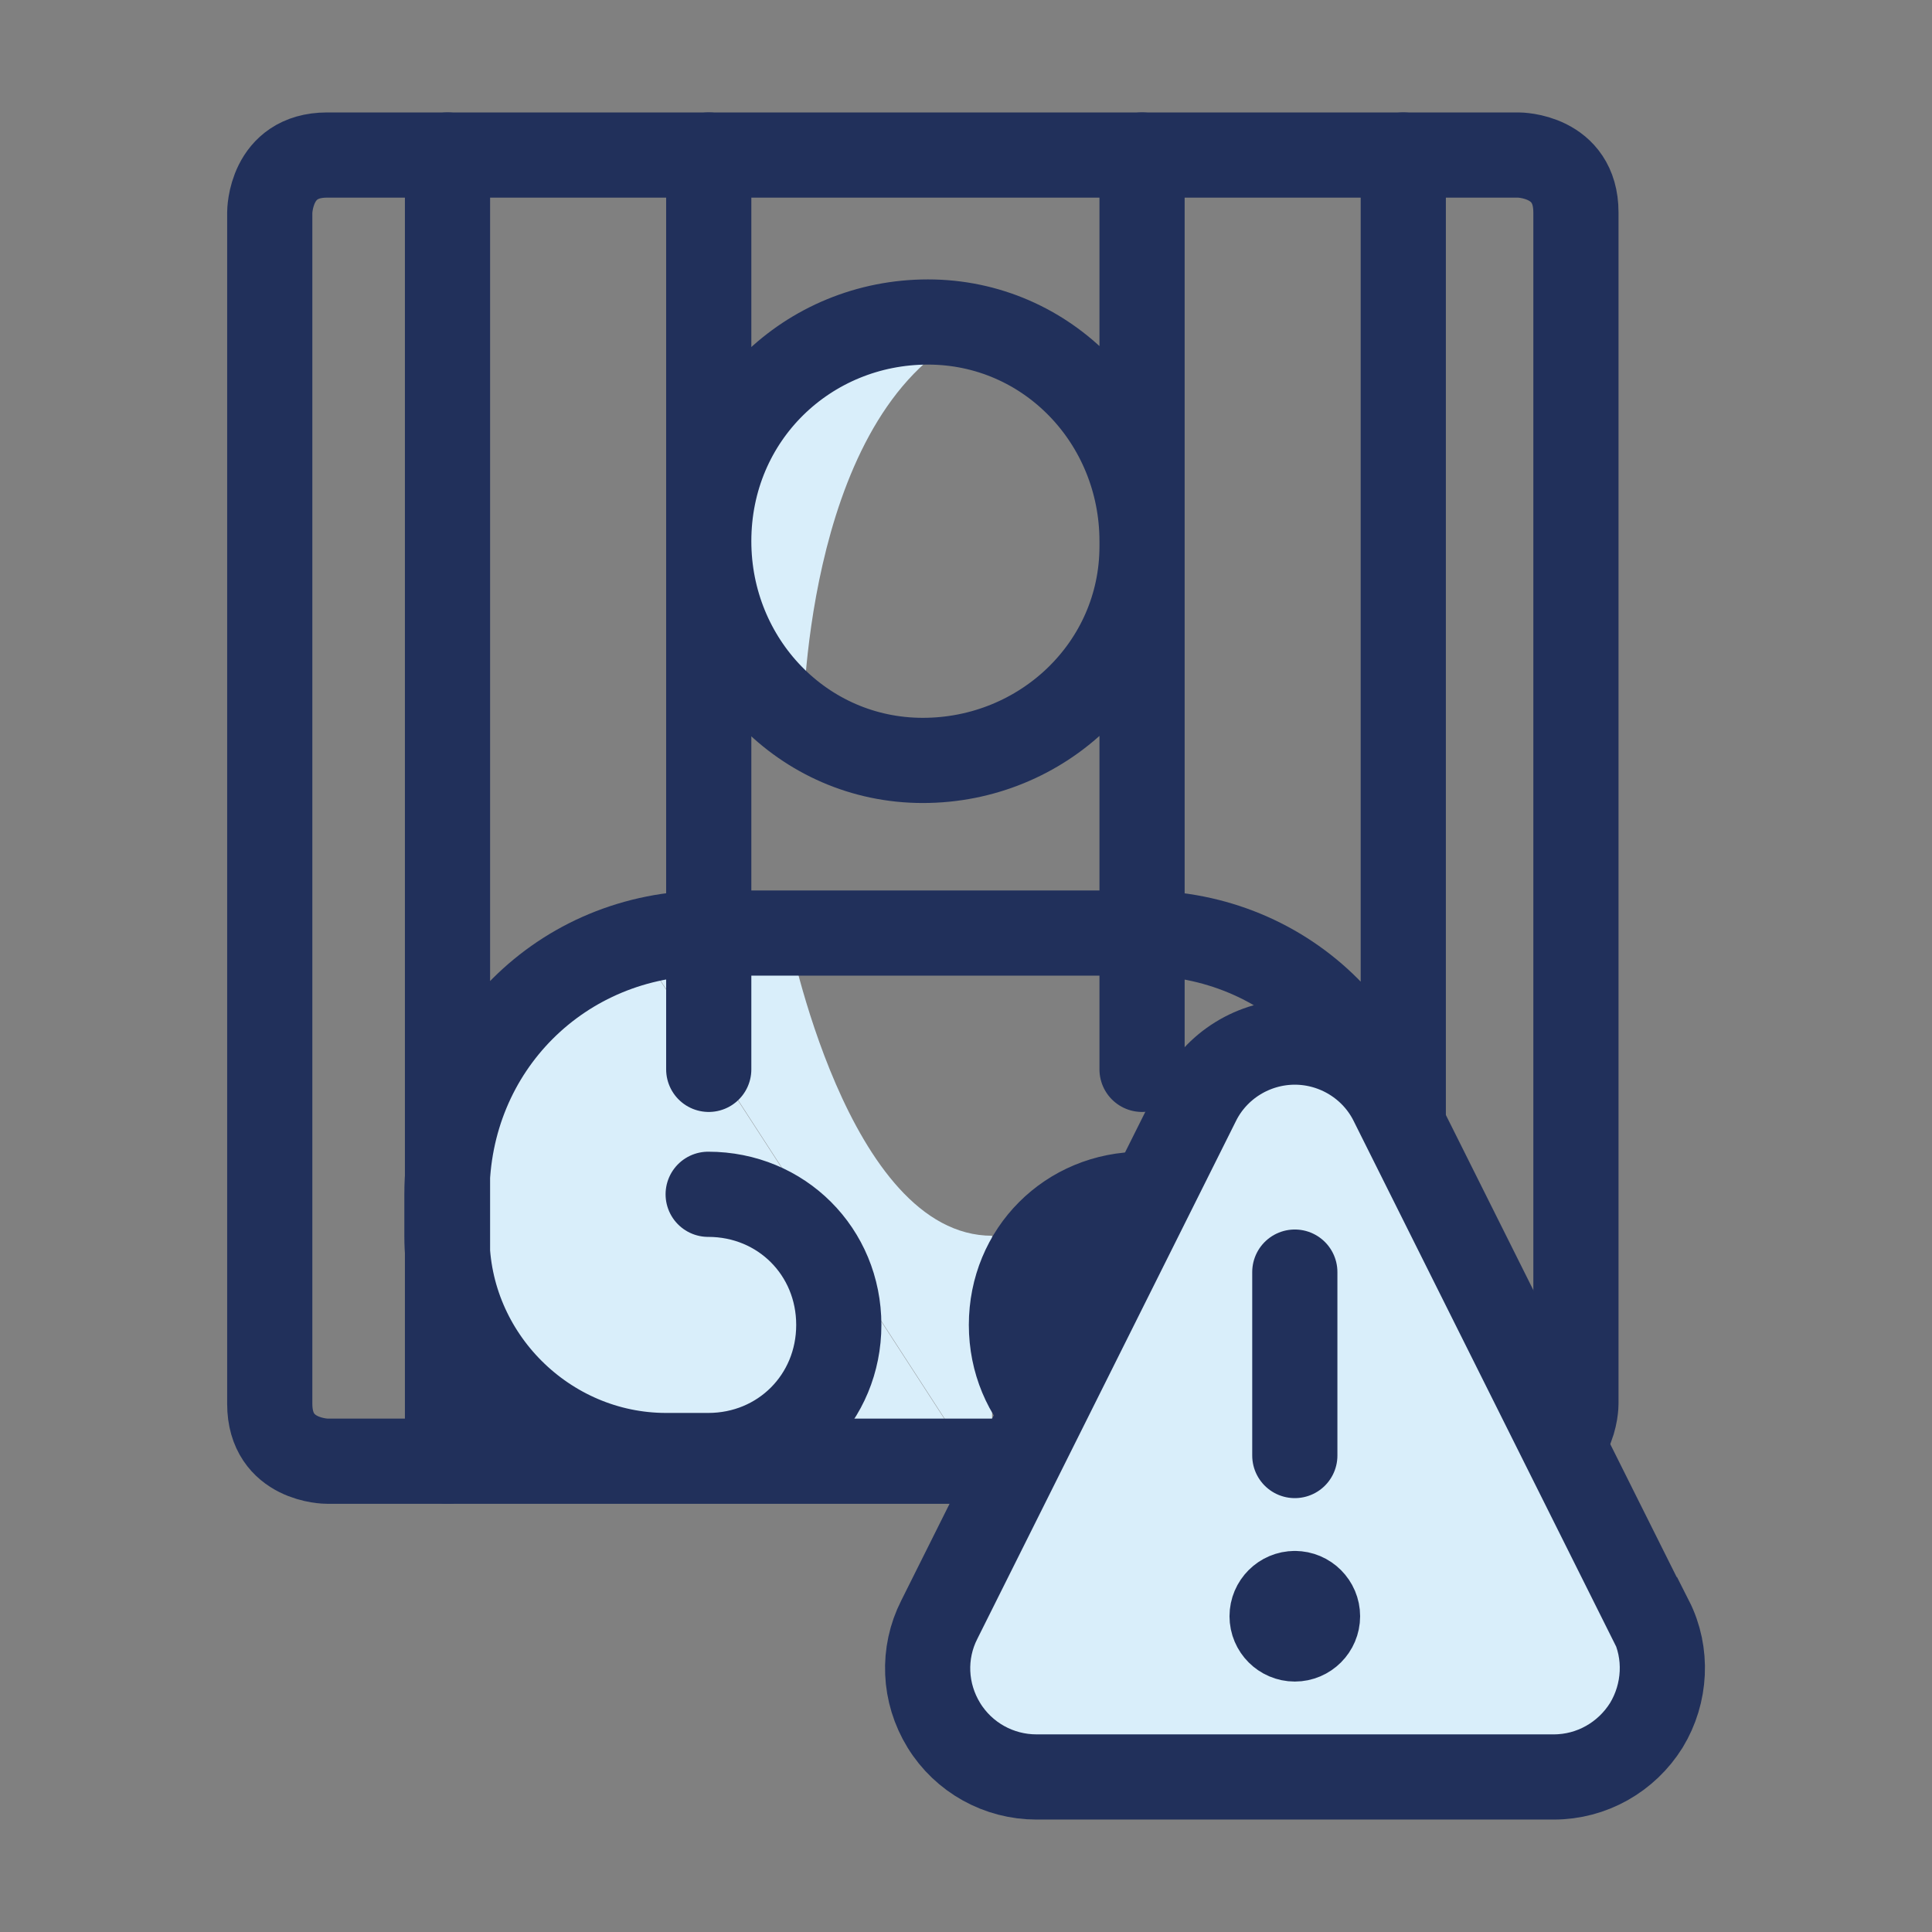
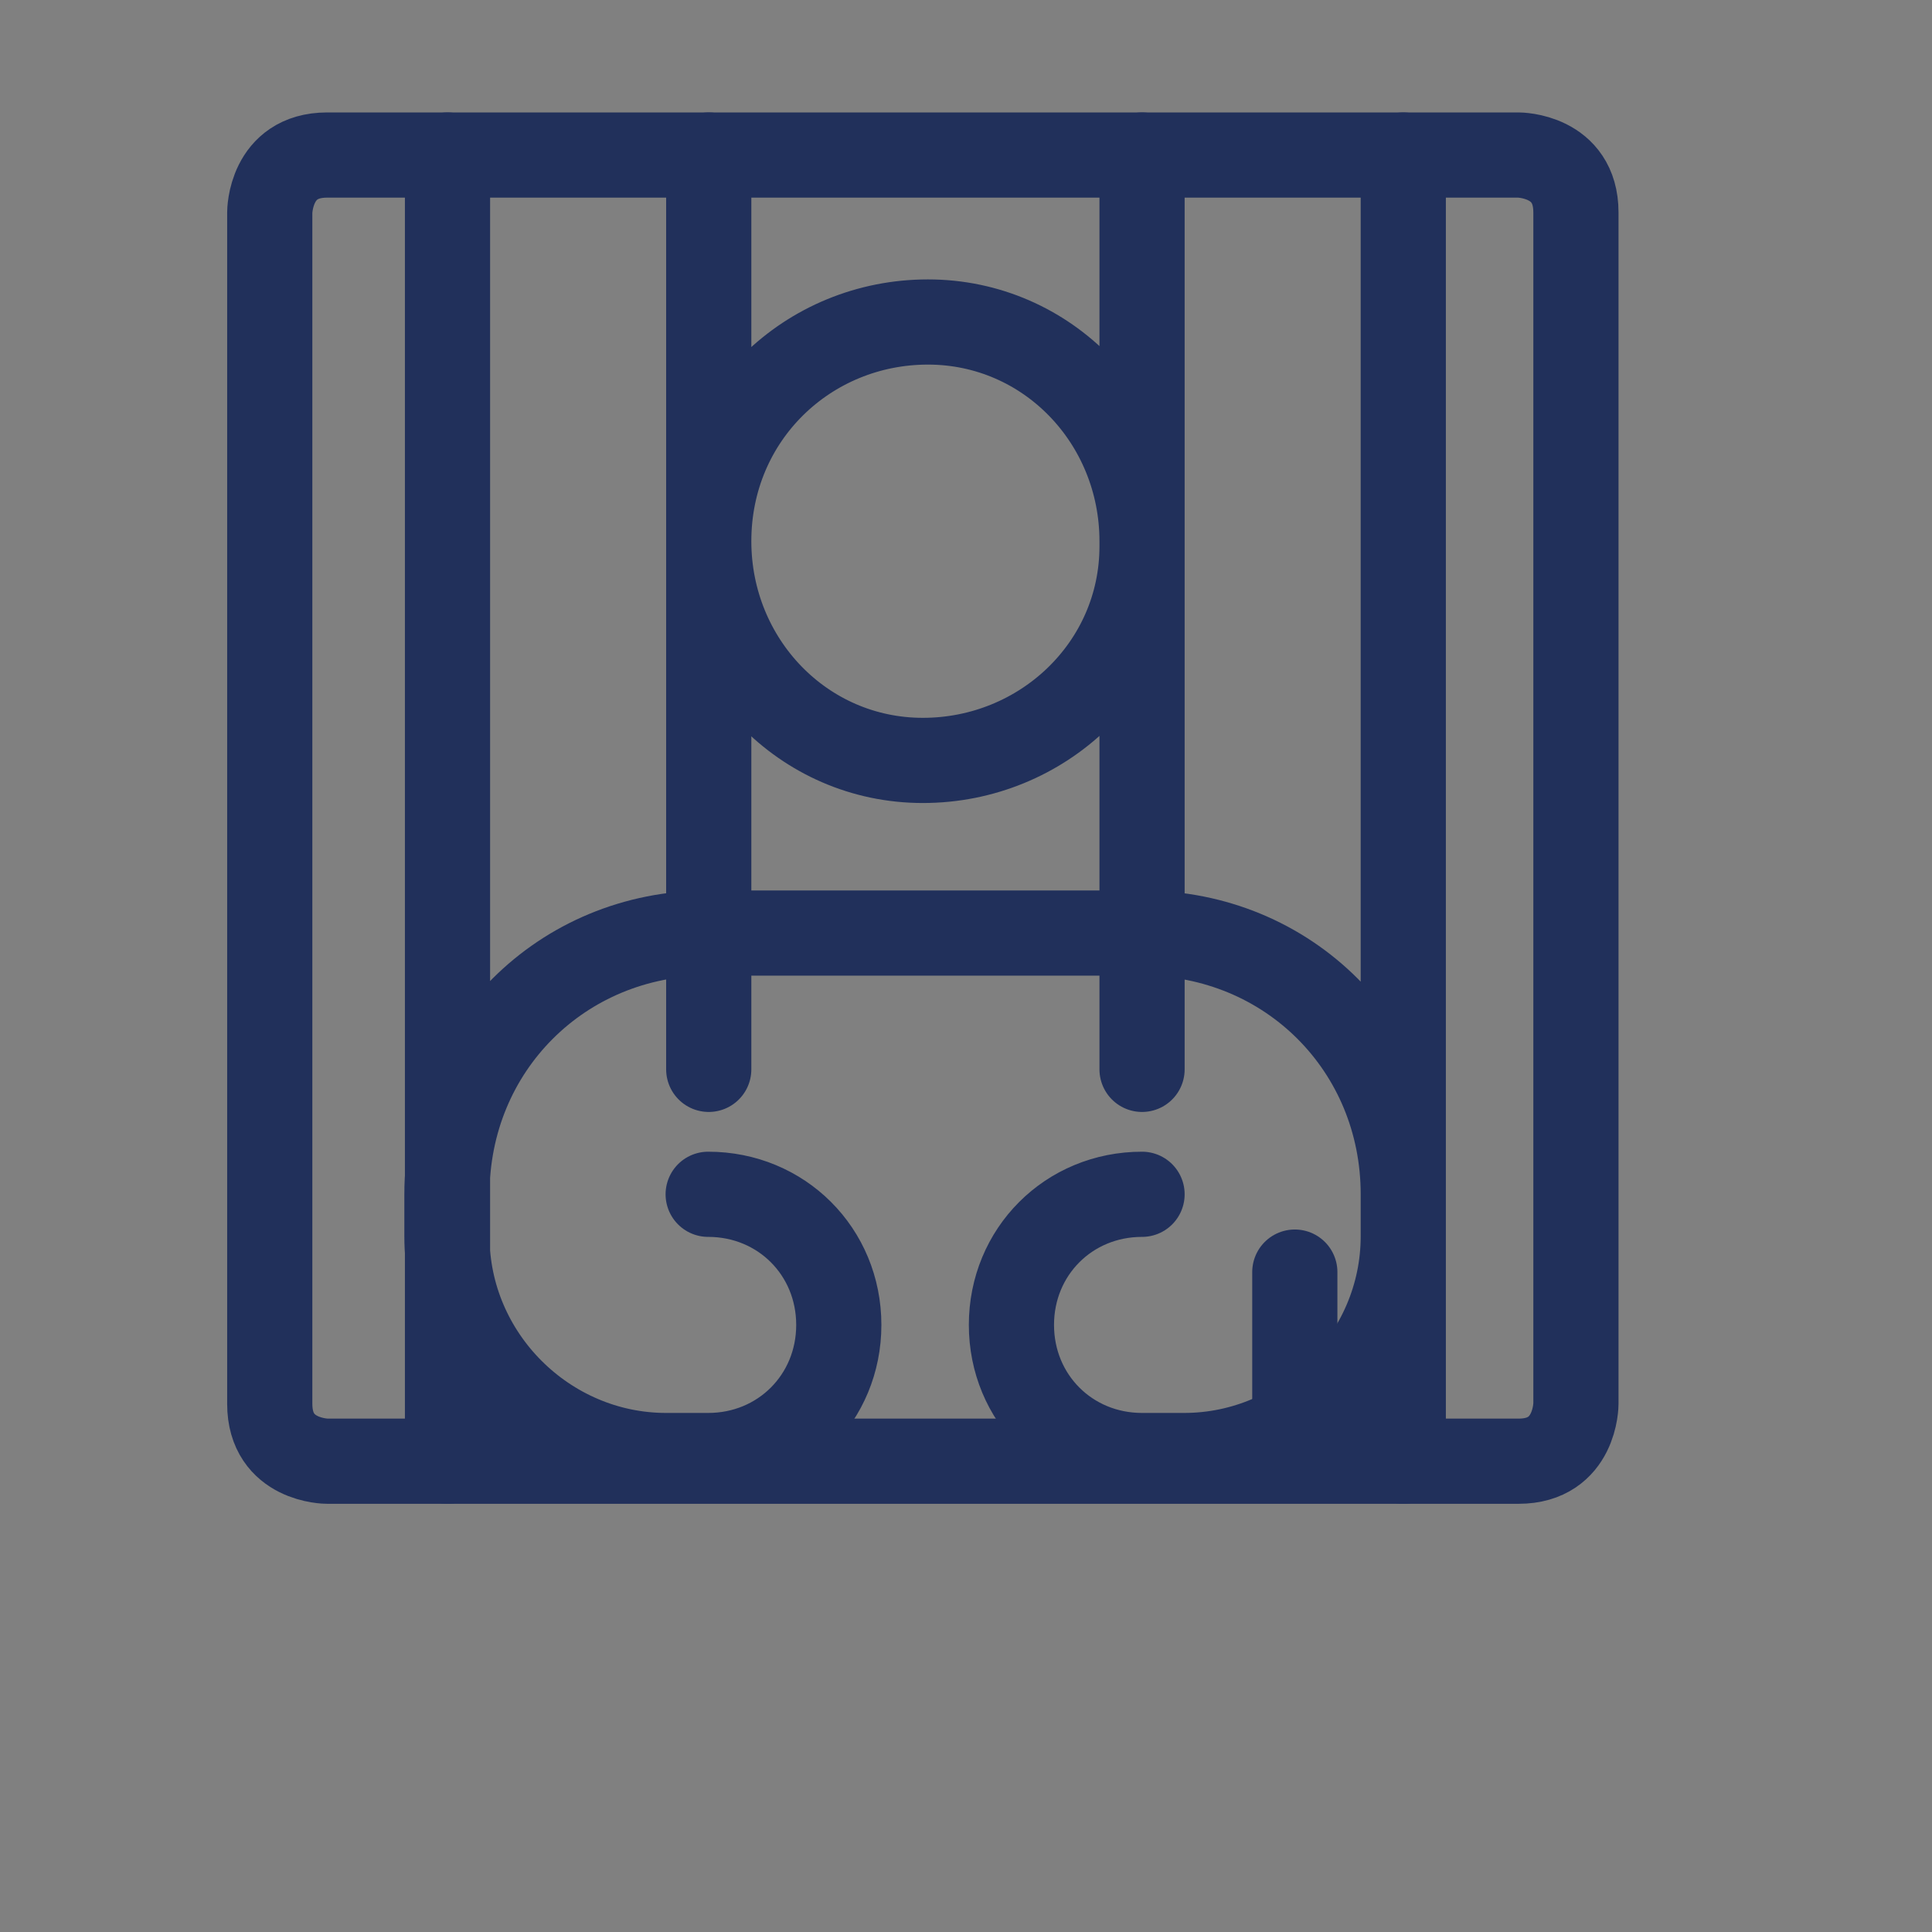
<svg xmlns="http://www.w3.org/2000/svg" id="Duotone" viewBox="0 0 34.02 34.02">
  <rect x="0" y="0" width="34.02" height="34.02" fill="#808080" stroke="none" />
  <defs>
    <style>.cls-1{fill:#d9eefa}.cls-3{stroke:#21305b;stroke-width:1.5px;fill:none;stroke-linecap:round;stroke-linejoin:round}</style>
  </defs>
  <g id="Layer_415" data-name="Layer 415">
-     <path class="cls-1" d="M13.14 7.88c1.13-3.22 3.76-1.93 3.76-1.93-2.76 1.56-2.76 6.81-2.76 6.81s-2.13-1.66-.99-4.88zM11.09 16.43l6.38 9.84v-4.51c-2.55 0-3.59-5.34-3.59-5.34h-2.79zM17.47 26.28h-7.6s-1.99-.45-1.99-4.92 3.21-4.92 3.21-4.92" />
    <g>
      <path class="cls-3" d="M5.76 2.73h20.98s1.01 0 1.01 1.01v20.98s0 1.01-1.01 1.01H5.76s-1.01 0-1.01-1.01V3.74s0-1.01 1.01-1.01" />
      <path class="cls-3" d="M12.48 9.53c0 2.12 1.66 3.86 3.77 3.86s3.86-1.66 3.86-3.77v-.09c0-2.12-1.66-3.86-3.77-3.86s-3.86 1.66-3.86 3.86M12.48 2.73v16.1M20.11 2.73v16.1M7.88 2.73v23M24.71 2.73v23M20.11 21.03c-1.29 0-2.3 1.01-2.3 2.3s1.01 2.3 2.3 2.3h.74c2.12 0 3.86-1.75 3.86-3.86v-.74c0-2.58-2.02-4.6-4.6-4.6h-7.64c-2.58 0-4.6 2.02-4.6 4.6v.74c0 2.12 1.75 3.86 3.86 3.86h.74c1.29 0 2.3-1.01 2.3-2.3s-1.01-2.3-2.3-2.3" />
    </g>
    <g>
-       <path id="Shape" d="M29.07 28.52c.3.59.26 1.3-.08 1.86-.35.56-.96.91-1.63.91h-9.11c-.66 0-1.28-.34-1.63-.91s-.38-1.27-.08-1.86l4.55-9.11c.32-.65.99-1.06 1.71-1.06s1.39.41 1.71 1.06l4.55 9.11z" style="stroke:#21305b;stroke-width:1.5px;stroke-miterlimit:10;fill:#d9eefa" />
-       <path id="Shape-2" data-name="Shape" class="cls-3" d="M22.8 28.06c.22 0 .4.18.4.4s-.18.4-.4.4-.4-.18-.4-.4.18-.4.4-.4" />
      <line id="Shape-3" data-name="Shape" class="cls-3" x1="22.8" y1="25.63" x2="22.8" y2="22.4" />
    </g>
  </g>
</svg>